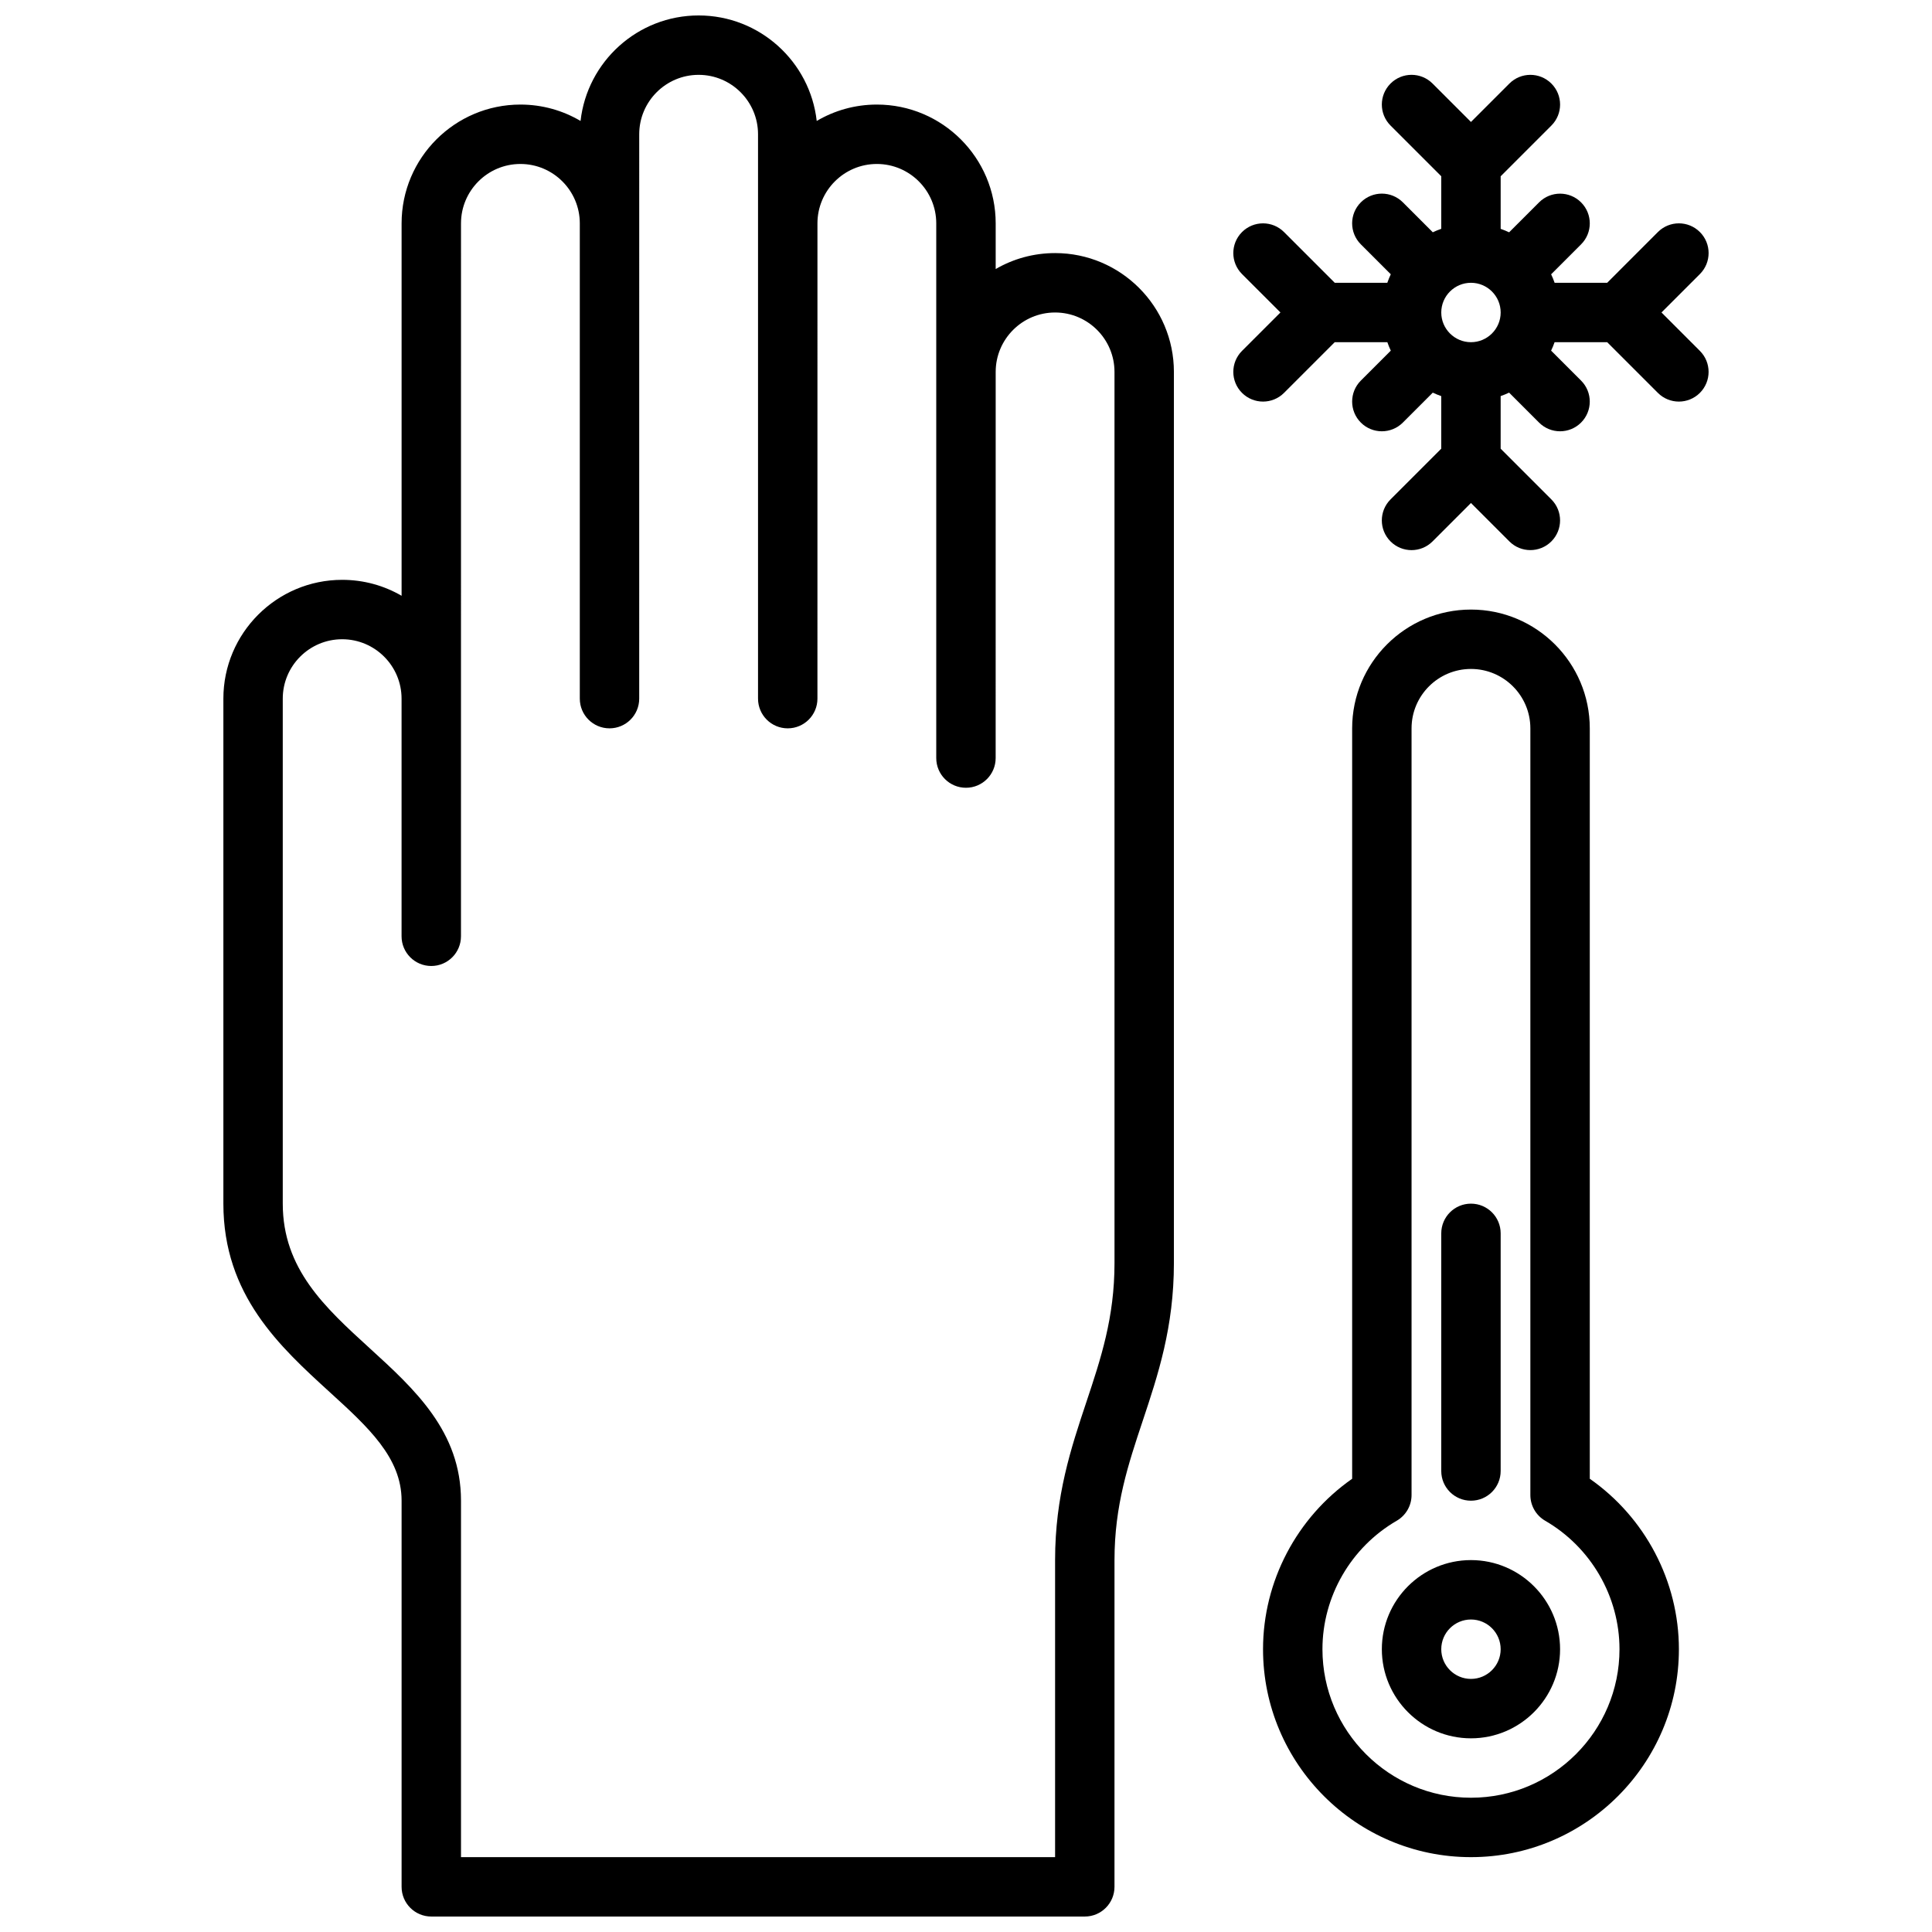
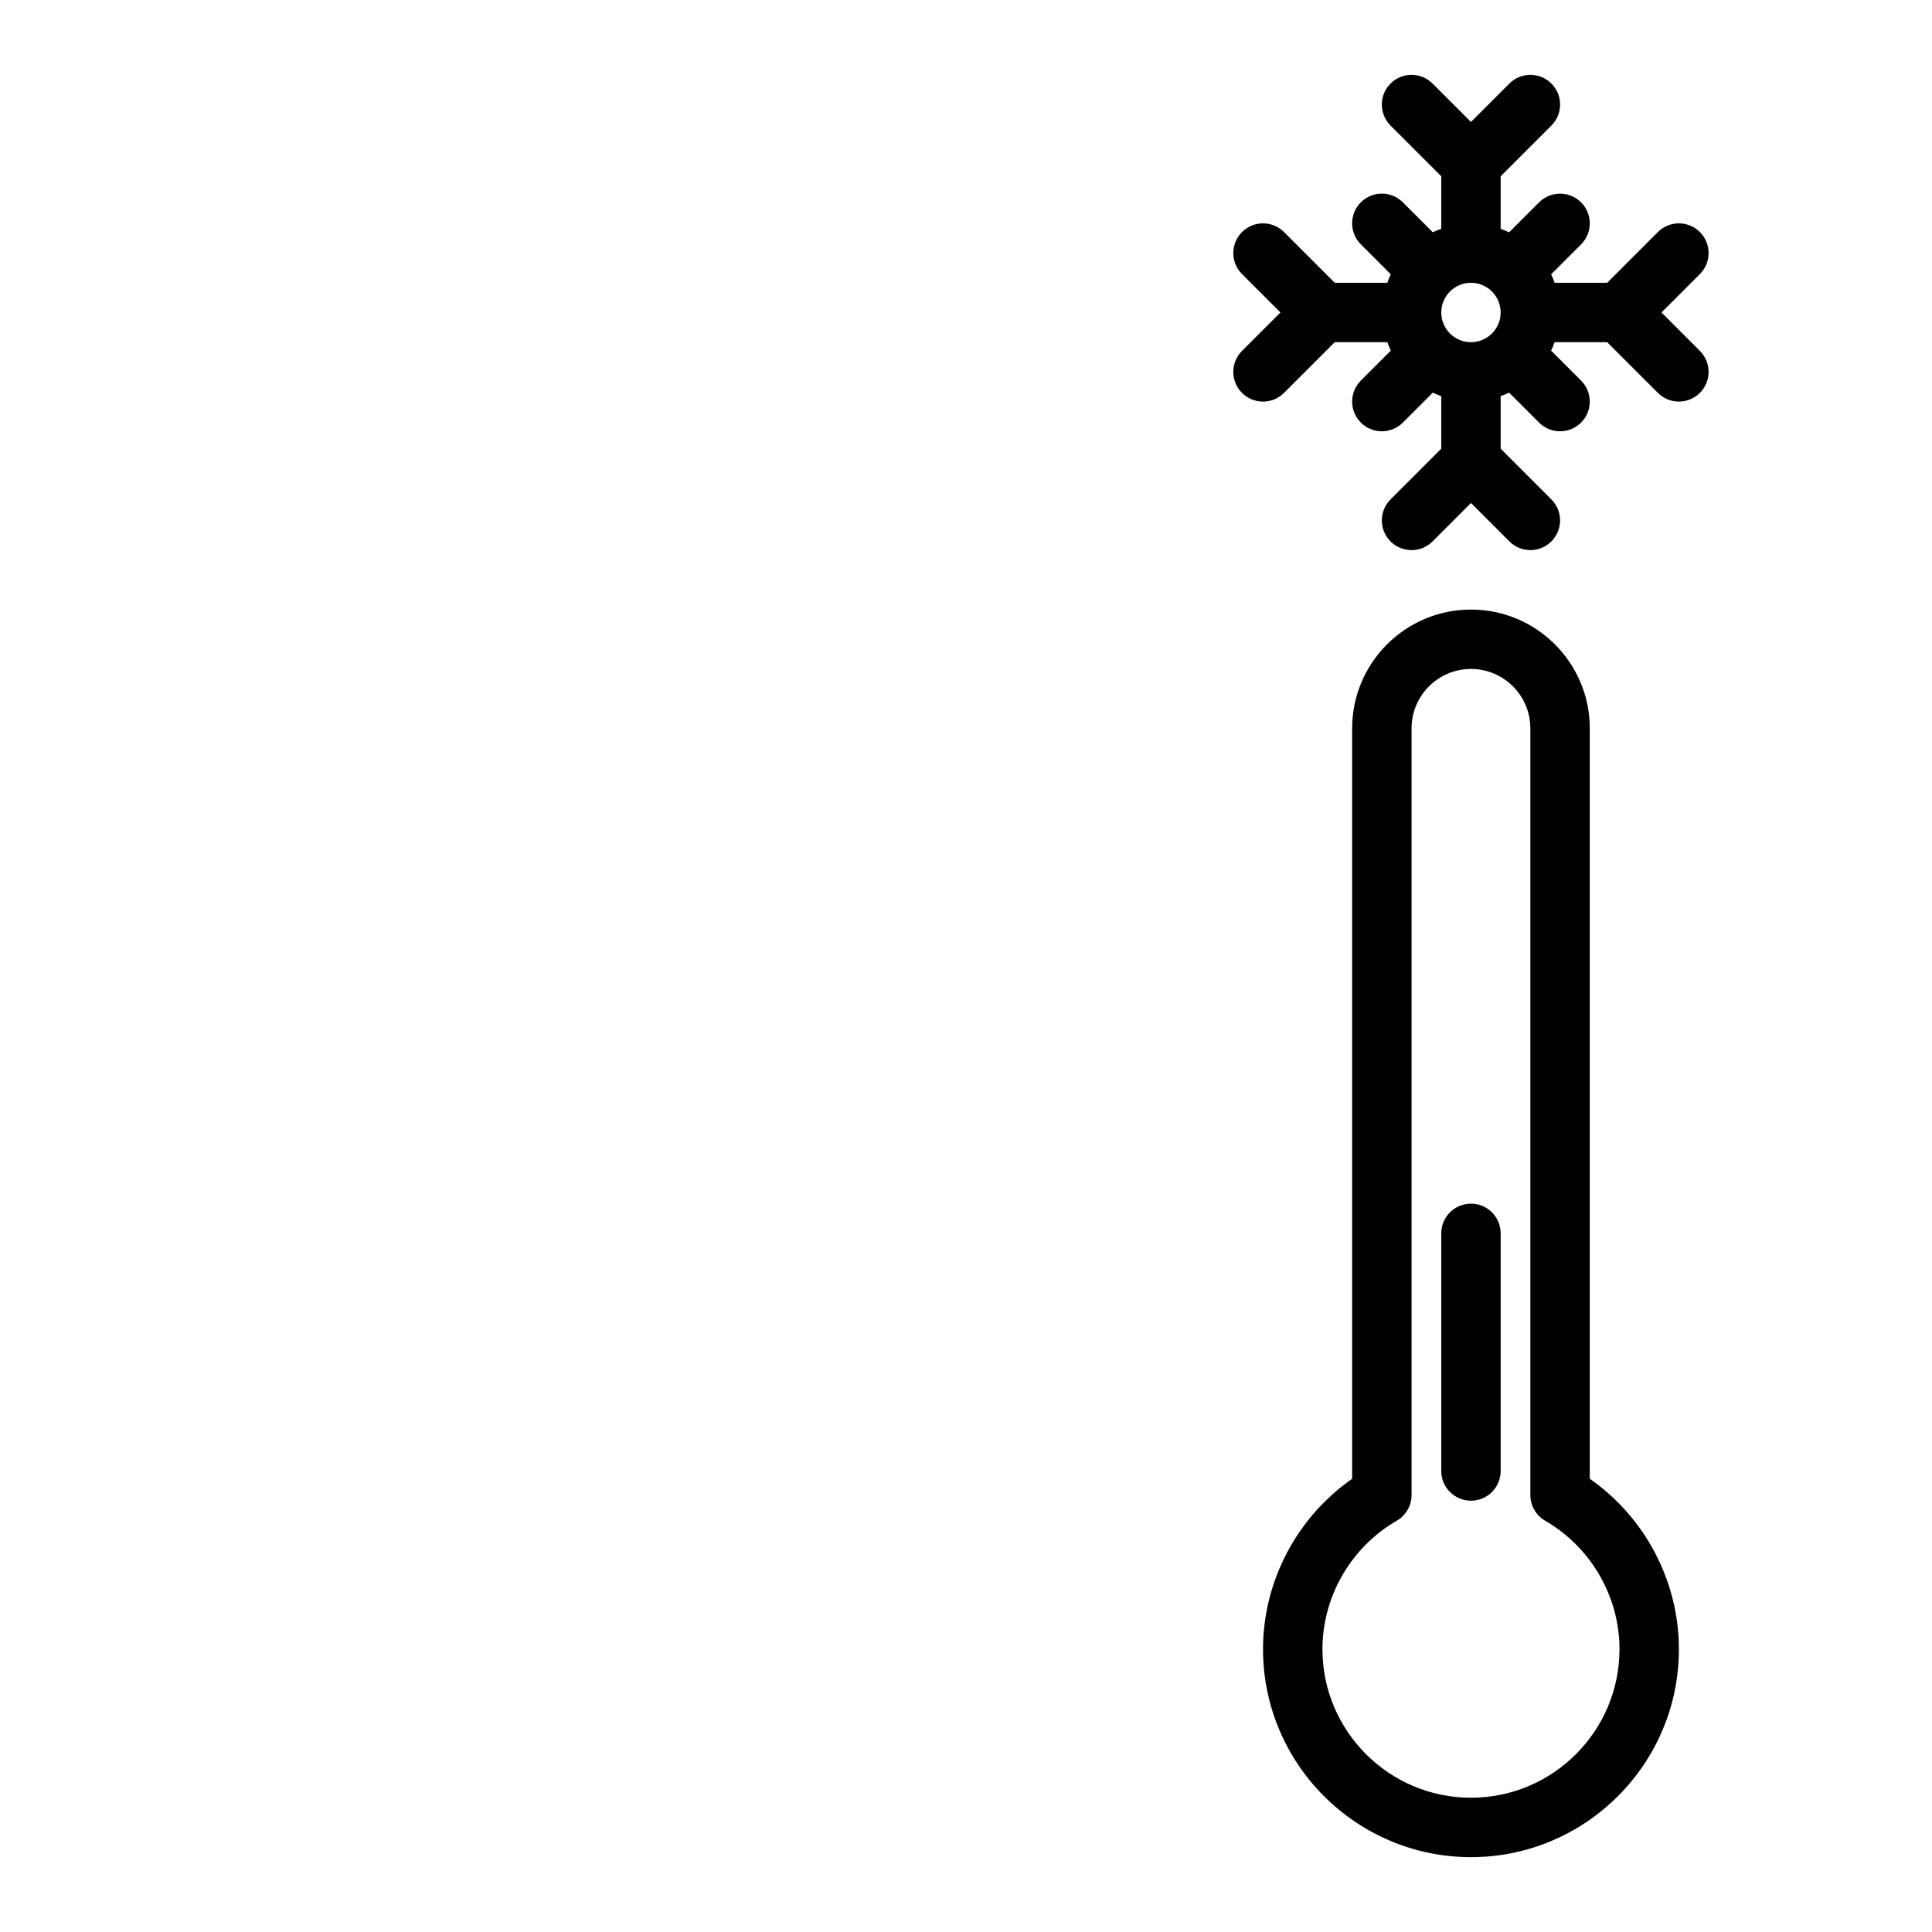
<svg xmlns="http://www.w3.org/2000/svg" width="800px" height="800px" version="1.1" viewBox="144 144 512 512">
  <defs>
    <clipPath id="a">
-       <path d="m203 148.09h253v503.81h-253z" />
-     </clipPath>
+       </clipPath>
  </defs>
  <g clip-path="url(#a)">
-     <path d="m423.61 211.07c-5.731 0-11.109 1.535-15.742 4.227v-12.098c0-17.367-14.121-31.488-31.488-31.488-5.809 0-11.266 1.582-15.941 4.344-1.762-15.711-15.121-27.961-31.293-27.961-16.168 0-29.535 12.25-31.293 27.961-4.672-2.762-10.129-4.344-15.938-4.344-17.367 0-31.488 14.121-31.488 31.488v98.691c-4.637-2.695-10.012-4.227-15.742-4.227-17.367 0-31.488 14.121-31.488 31.488v133.82c0 24.254 14.957 37.887 28.16 49.934 10.23 9.324 19.07 17.395 19.07 28.785v102.34c0 4.352 3.527 7.871 7.871 7.871h173.18c4.344 0 7.871-3.519 7.871-7.871l0.004-86.594c0-14.469 3.629-25.348 7.469-36.871 4.062-12.203 8.273-24.828 8.273-41.848v-236.16c0-17.367-14.121-31.488-31.488-31.488zm15.746 267.65c0 14.469-3.629 25.348-7.469 36.871-4.066 12.203-8.277 24.828-8.277 41.848v78.719l-157.44 0.004v-94.465c0-18.344-12.312-29.566-24.215-40.422-11.84-10.801-23.02-20.996-23.02-38.297v-133.83c0-8.684 7.062-15.742 15.742-15.742 8.684 0 15.742 7.062 15.742 15.742v62.977c0 4.352 3.527 7.871 7.871 7.871s7.871-3.519 7.871-7.871l0.008-188.93c0-8.676 7.062-15.742 15.742-15.742 8.684 0 15.742 7.07 15.742 15.742v125.95c0 4.352 3.527 7.871 7.871 7.871s7.871-3.519 7.871-7.871l0.004-149.57c0-8.676 7.062-15.742 15.742-15.742 8.684 0 15.742 7.07 15.742 15.742v149.57c0 4.352 3.527 7.871 7.871 7.871s7.871-3.519 7.871-7.871l0.004-125.95c0-8.676 7.062-15.742 15.742-15.742 8.684 0 15.742 7.07 15.742 15.742v141.7c0 4.352 3.527 7.871 7.871 7.871s7.871-3.519 7.871-7.871l0.008-102.34c0-8.676 7.062-15.742 15.742-15.742 8.684 0 15.742 7.07 15.742 15.742z" />
-   </g>
+     </g>
  <path d="m565.31 535.89v-198.86c0-17.367-14.121-31.488-31.488-31.488-17.367 0-31.488 14.121-31.488 31.488v198.86c-14.672 10.258-23.617 27.168-23.617 45.168 0 30.379 24.719 55.105 55.105 55.105s55.105-24.727 55.105-55.105c-0.004-18.004-8.945-34.922-23.617-45.168zm-31.488 84.527c-21.703 0-39.359-17.656-39.359-39.359 0-13.957 7.543-27.016 19.688-34.047 2.43-1.41 3.926-4.008 3.926-6.809v-203.18c0-8.684 7.062-15.742 15.742-15.742 8.684 0 15.742 7.062 15.742 15.742v203.18c0 2.801 1.496 5.406 3.922 6.809 12.148 7.031 19.699 20.09 19.699 34.047 0 21.703-17.656 39.359-39.359 39.359z" />
  <path d="m533.82 541.7c4.344 0 7.871-3.519 7.871-7.871v-62.977c0-4.352-3.527-7.871-7.871-7.871s-7.871 3.519-7.871 7.871v62.977c-0.004 4.352 3.523 7.871 7.871 7.871z" />
-   <path d="m533.82 557.44c-13.02 0-23.617 10.598-23.617 23.617 0 13.02 10.598 23.617 23.617 23.617s23.617-10.598 23.617-23.617c-0.004-13.02-10.598-23.617-23.617-23.617zm0 31.488c-4.336 0-7.871-3.527-7.871-7.871s3.535-7.871 7.871-7.871c4.336 0 7.871 3.527 7.871 7.871 0 4.348-3.535 7.871-7.871 7.871z" />
  <path d="m584.31 226.81 10.18-10.18c3.078-3.078 3.078-8.055 0-11.133-3.078-3.078-8.055-3.078-11.133 0l-13.434 13.441h-13.934c-0.277-0.781-0.574-1.527-0.93-2.258 0.023-0.023 0.047-0.023 0.07-0.047l7.871-7.871c3.078-3.078 3.078-8.055 0-11.133-3.078-3.078-8.055-3.078-11.133 0l-7.871 7.871c-0.023 0.023-0.023 0.047-0.047 0.07-0.73-0.352-1.488-0.645-2.258-0.922v-13.934l13.438-13.438c3.078-3.078 3.078-8.055 0-11.133-3.078-3.078-8.055-3.078-11.133 0l-10.176 10.176-10.18-10.18c-3.078-3.078-8.055-3.078-11.133 0s-3.078 8.055 0 11.133l13.438 13.434v13.934c-0.77 0.277-1.527 0.566-2.258 0.922-0.016-0.023-0.023-0.047-0.047-0.07l-7.871-7.871c-3.078-3.078-8.055-3.078-11.133 0s-3.078 8.055 0 11.133l7.871 7.871c0.016 0.023 0.047 0.023 0.07 0.047-0.352 0.738-0.652 1.488-0.926 2.266h-13.934l-13.438-13.438c-3.078-3.078-8.055-3.078-11.133 0s-3.078 8.055 0 11.133l10.18 10.176-10.18 10.18c-3.078 3.078-3.078 8.055 0 11.133 1.535 1.535 3.551 2.305 5.566 2.305s4.031-0.77 5.566-2.305l13.438-13.438h13.941c0.277 0.781 0.566 1.527 0.922 2.258-0.023 0.023-0.047 0.023-0.07 0.047l-7.871 7.871c-3.078 3.078-3.078 8.055 0 11.133 1.531 1.535 3.547 2.305 5.562 2.305s4.031-0.77 5.566-2.305l7.871-7.871c0.016-0.023 0.023-0.047 0.047-0.07 0.73 0.355 1.488 0.645 2.258 0.922v13.941l-13.438 13.438c-3.078 3.078-3.078 8.055 0 11.133s8.055 3.078 11.133 0l10.18-10.184 10.18 10.18c1.531 1.535 3.547 2.305 5.562 2.305s4.031-0.77 5.566-2.305c3.078-3.078 3.078-8.055 0-11.133l-13.438-13.438v-13.941c0.77-0.277 1.527-0.566 2.258-0.922 0.023 0.023 0.023 0.047 0.047 0.07l7.871 7.871c1.539 1.539 3.551 2.309 5.566 2.309s4.031-0.77 5.566-2.305c3.078-3.078 3.078-8.055 0-11.133l-7.871-7.871c-0.016-0.023-0.047-0.023-0.07-0.047 0.355-0.73 0.652-1.48 0.93-2.258h13.934l13.438 13.438c1.535 1.535 3.547 2.305 5.562 2.305s4.031-0.77 5.566-2.305c3.078-3.078 3.078-8.055 0-11.133zm-50.488 7.875c-4.336 0-7.871-3.527-7.871-7.871s3.535-7.871 7.871-7.871c4.336 0 7.871 3.527 7.871 7.871s-3.535 7.871-7.871 7.871z" />
</svg>